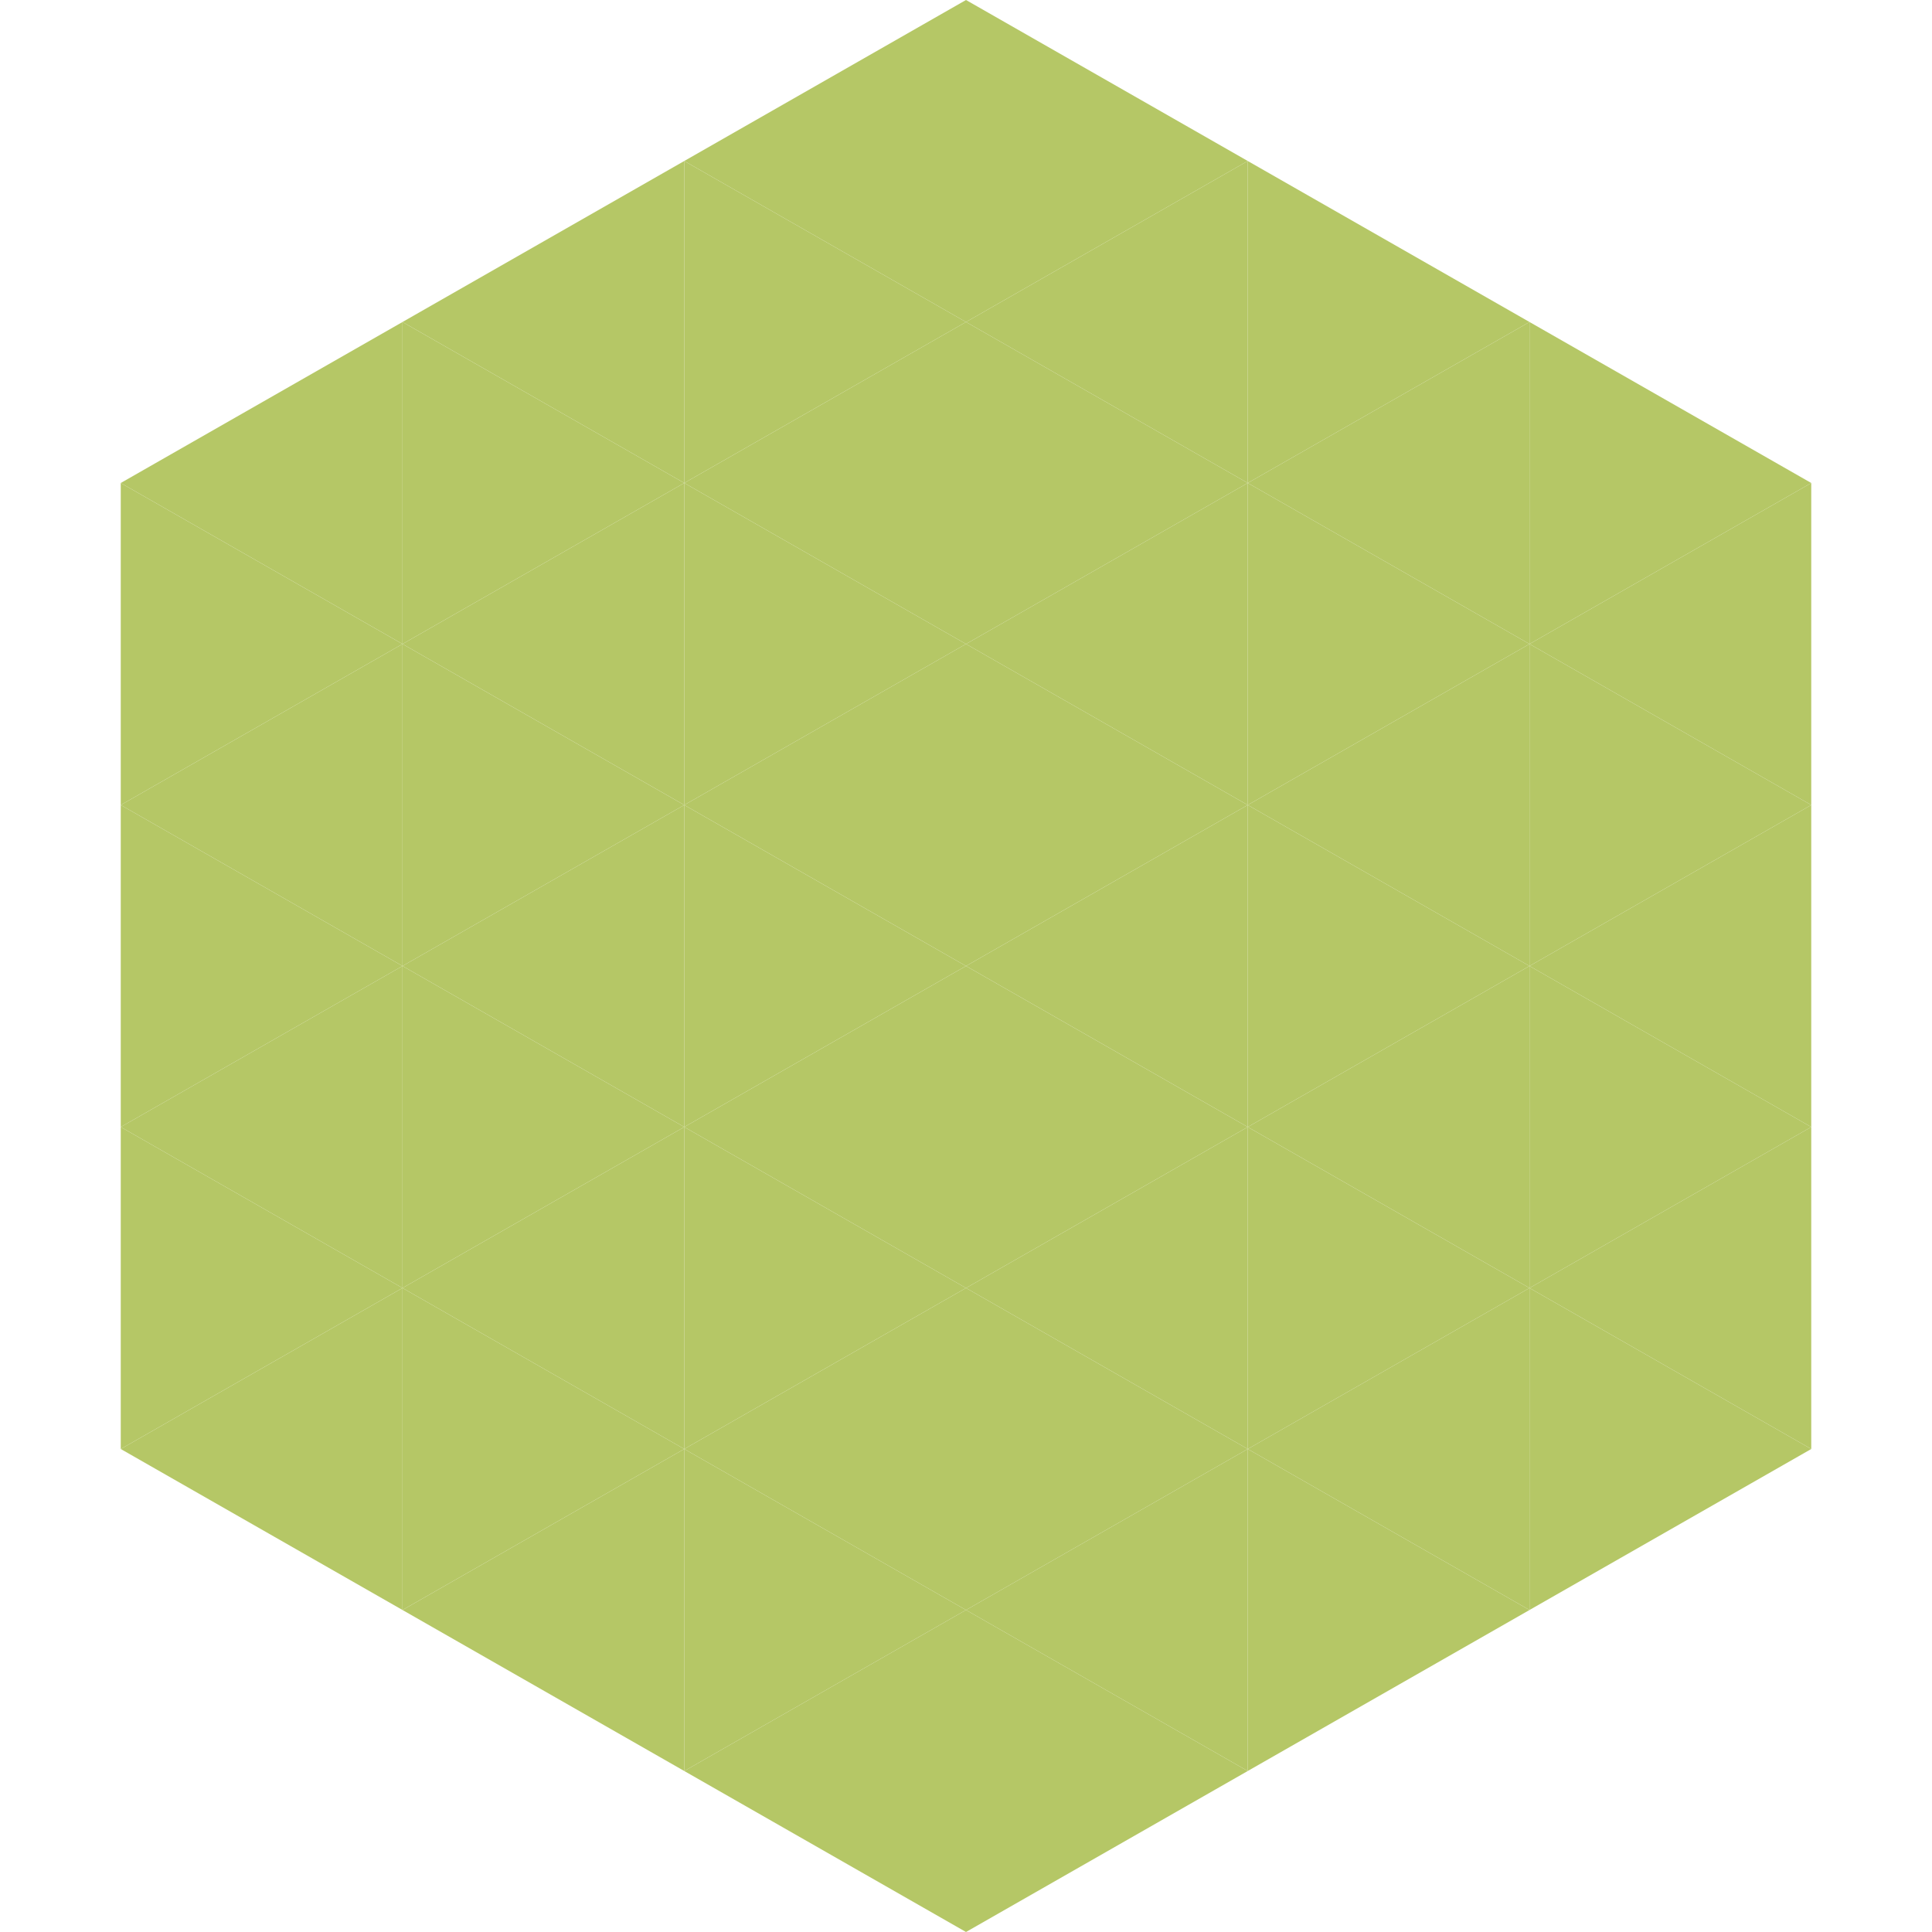
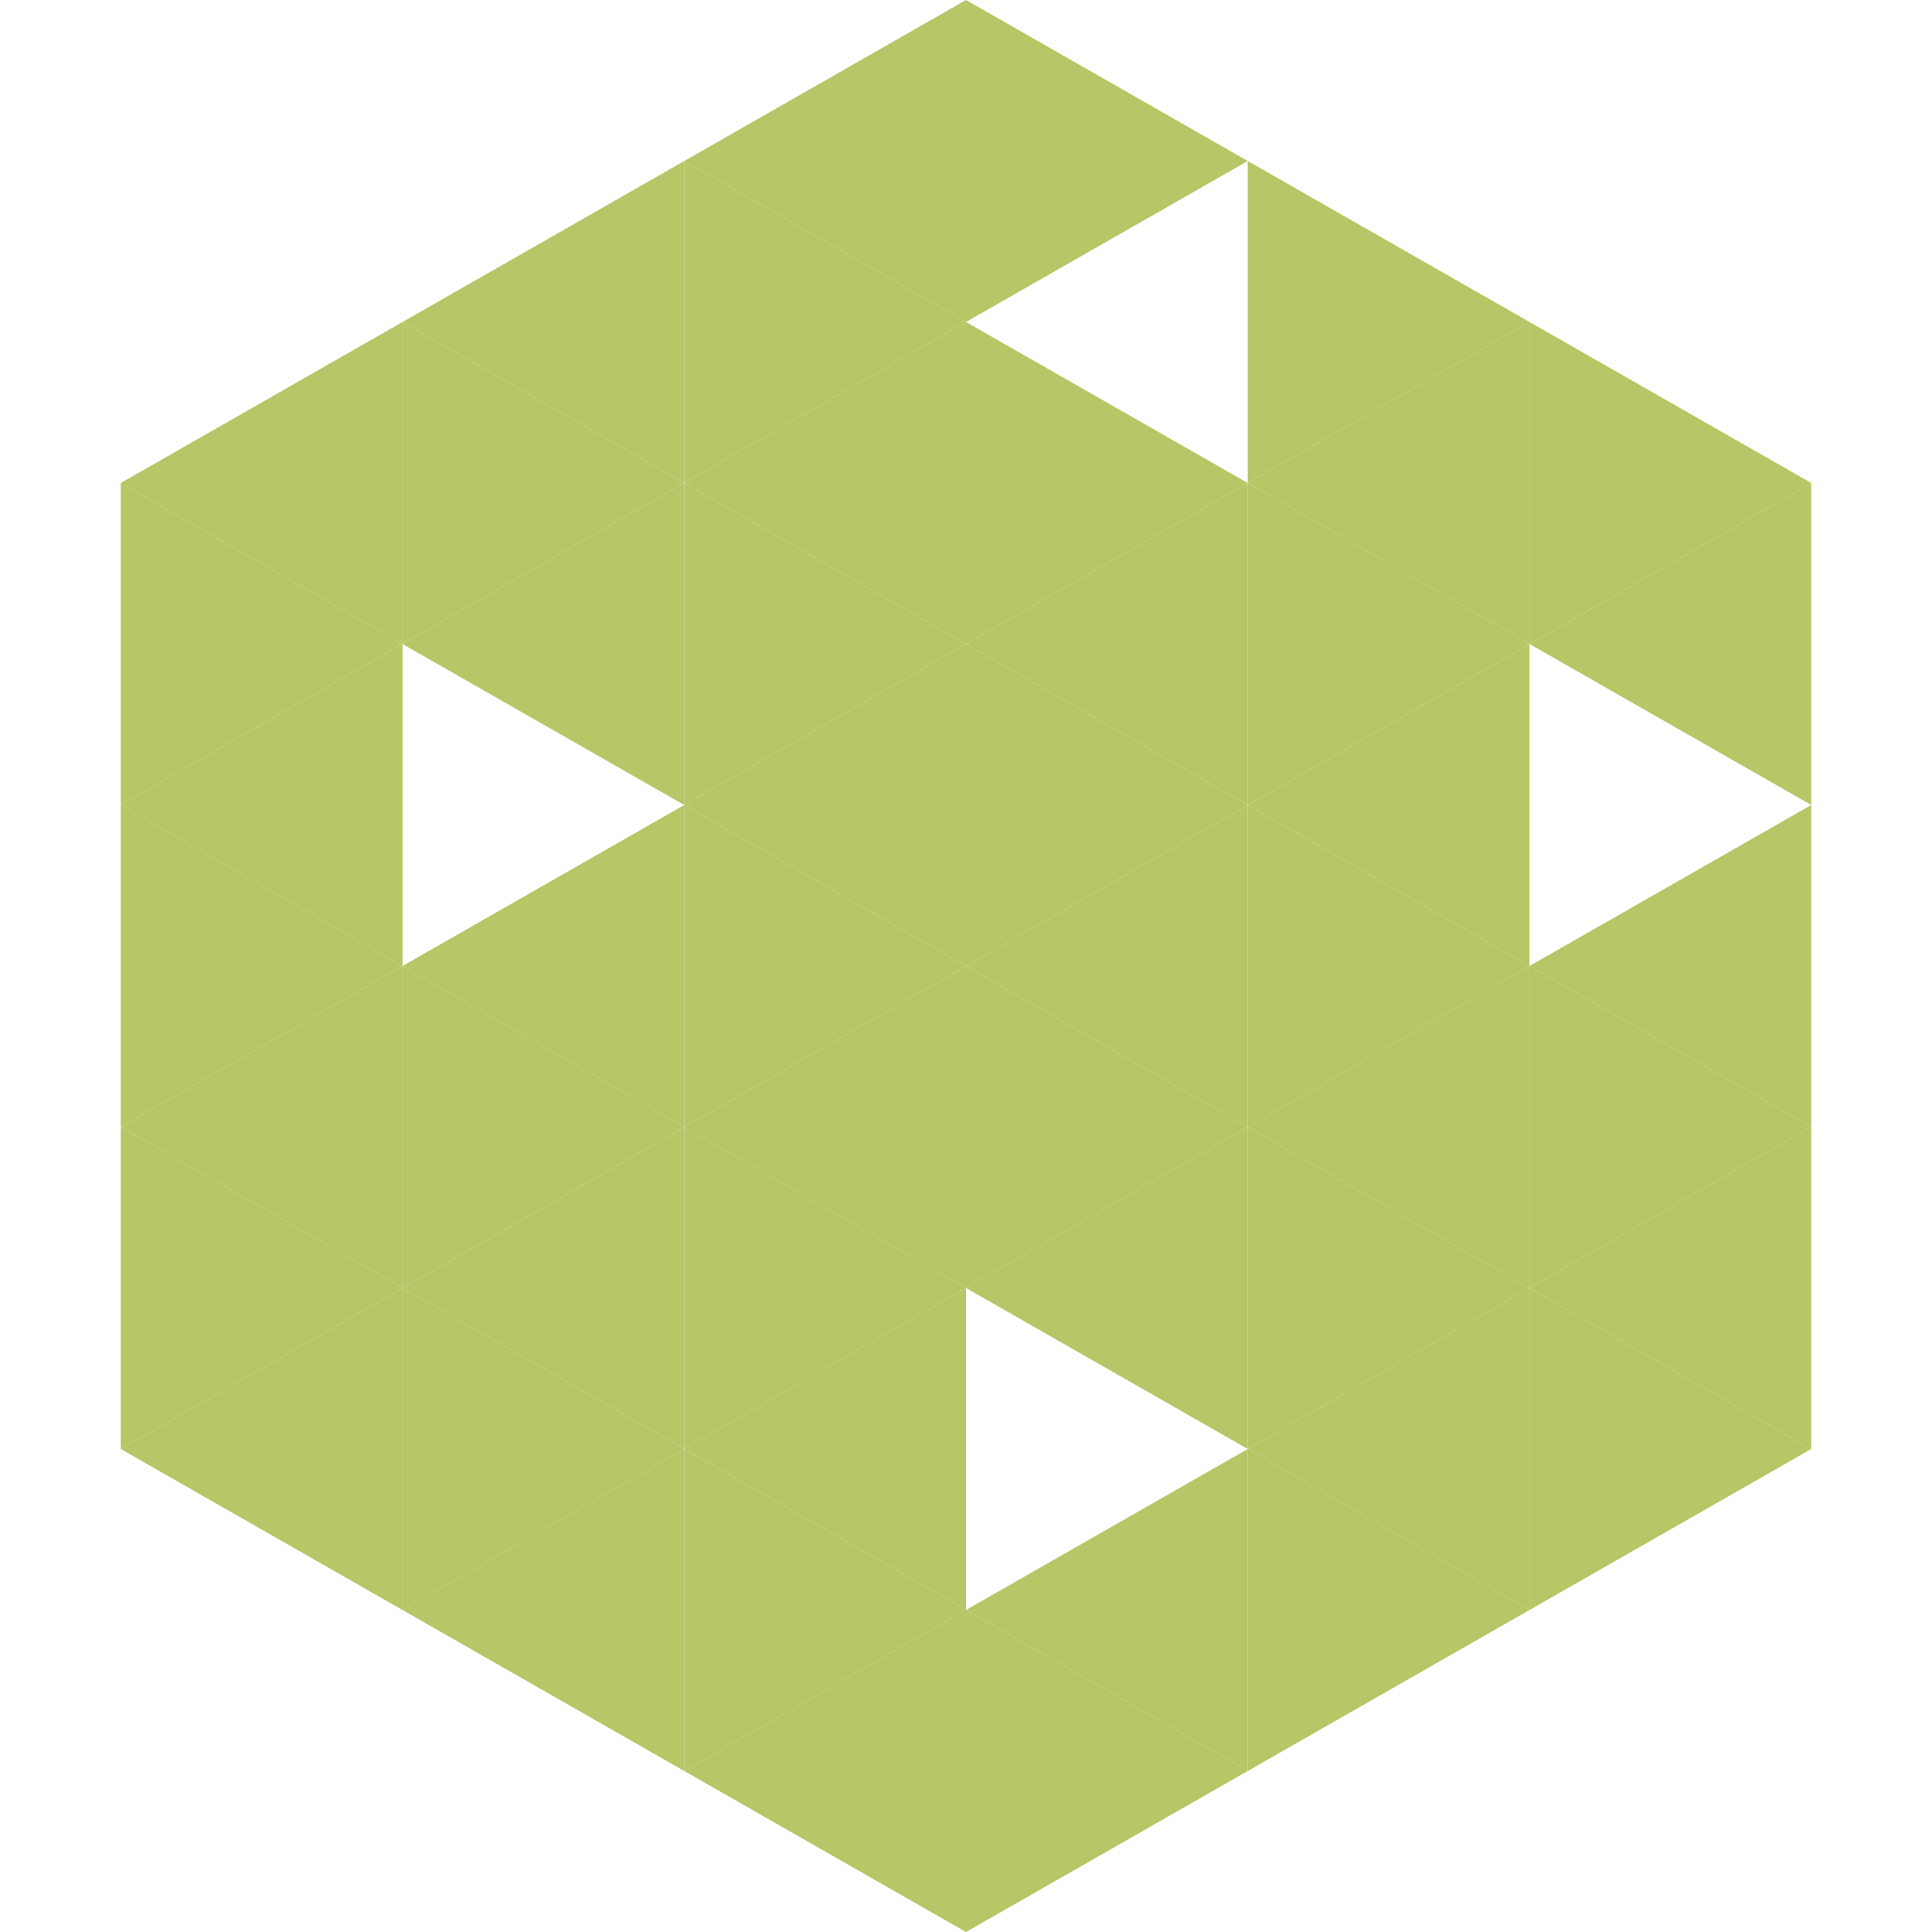
<svg xmlns="http://www.w3.org/2000/svg" width="240" height="240">
  <polygon points="50,40 15,60 50,80" style="fill:rgb(181,199,102)" />
  <polygon points="190,40 225,60 190,80" style="fill:rgb(181,199,102)" />
  <polygon points="15,60 50,80 15,100" style="fill:rgb(181,199,102)" />
  <polygon points="225,60 190,80 225,100" style="fill:rgb(181,199,102)" />
  <polygon points="50,80 15,100 50,120" style="fill:rgb(181,199,102)" />
-   <polygon points="190,80 225,100 190,120" style="fill:rgb(181,199,102)" />
  <polygon points="15,100 50,120 15,140" style="fill:rgb(181,199,102)" />
  <polygon points="225,100 190,120 225,140" style="fill:rgb(181,199,102)" />
  <polygon points="50,120 15,140 50,160" style="fill:rgb(181,199,102)" />
  <polygon points="190,120 225,140 190,160" style="fill:rgb(181,199,102)" />
  <polygon points="15,140 50,160 15,180" style="fill:rgb(181,199,102)" />
  <polygon points="225,140 190,160 225,180" style="fill:rgb(181,199,102)" />
  <polygon points="50,160 15,180 50,200" style="fill:rgb(181,199,102)" />
  <polygon points="190,160 225,180 190,200" style="fill:rgb(181,199,102)" />
  <polygon points="15,180 50,200 15,220" style="fill:rgb(255,255,255); fill-opacity:0" />
  <polygon points="225,180 190,200 225,220" style="fill:rgb(255,255,255); fill-opacity:0" />
  <polygon points="50,0 85,20 50,40" style="fill:rgb(255,255,255); fill-opacity:0" />
  <polygon points="190,0 155,20 190,40" style="fill:rgb(255,255,255); fill-opacity:0" />
  <polygon points="85,20 50,40 85,60" style="fill:rgb(181,199,102)" />
  <polygon points="155,20 190,40 155,60" style="fill:rgb(181,199,102)" />
  <polygon points="50,40 85,60 50,80" style="fill:rgb(181,199,102)" />
  <polygon points="190,40 155,60 190,80" style="fill:rgb(181,199,102)" />
  <polygon points="85,60 50,80 85,100" style="fill:rgb(181,199,102)" />
  <polygon points="155,60 190,80 155,100" style="fill:rgb(181,199,102)" />
-   <polygon points="50,80 85,100 50,120" style="fill:rgb(181,199,102)" />
  <polygon points="190,80 155,100 190,120" style="fill:rgb(181,199,102)" />
  <polygon points="85,100 50,120 85,140" style="fill:rgb(181,199,102)" />
  <polygon points="155,100 190,120 155,140" style="fill:rgb(181,199,102)" />
  <polygon points="50,120 85,140 50,160" style="fill:rgb(181,199,102)" />
  <polygon points="190,120 155,140 190,160" style="fill:rgb(181,199,102)" />
  <polygon points="85,140 50,160 85,180" style="fill:rgb(181,199,102)" />
  <polygon points="155,140 190,160 155,180" style="fill:rgb(181,199,102)" />
  <polygon points="50,160 85,180 50,200" style="fill:rgb(181,199,102)" />
  <polygon points="190,160 155,180 190,200" style="fill:rgb(181,199,102)" />
  <polygon points="85,180 50,200 85,220" style="fill:rgb(181,199,102)" />
  <polygon points="155,180 190,200 155,220" style="fill:rgb(181,199,102)" />
  <polygon points="120,0 85,20 120,40" style="fill:rgb(181,199,102)" />
  <polygon points="120,0 155,20 120,40" style="fill:rgb(181,199,102)" />
  <polygon points="85,20 120,40 85,60" style="fill:rgb(181,199,102)" />
-   <polygon points="155,20 120,40 155,60" style="fill:rgb(181,199,102)" />
  <polygon points="120,40 85,60 120,80" style="fill:rgb(181,199,102)" />
  <polygon points="120,40 155,60 120,80" style="fill:rgb(181,199,102)" />
  <polygon points="85,60 120,80 85,100" style="fill:rgb(181,199,102)" />
  <polygon points="155,60 120,80 155,100" style="fill:rgb(181,199,102)" />
  <polygon points="120,80 85,100 120,120" style="fill:rgb(181,199,102)" />
  <polygon points="120,80 155,100 120,120" style="fill:rgb(181,199,102)" />
  <polygon points="85,100 120,120 85,140" style="fill:rgb(181,199,102)" />
  <polygon points="155,100 120,120 155,140" style="fill:rgb(181,199,102)" />
  <polygon points="120,120 85,140 120,160" style="fill:rgb(181,199,102)" />
  <polygon points="120,120 155,140 120,160" style="fill:rgb(181,199,102)" />
  <polygon points="85,140 120,160 85,180" style="fill:rgb(181,199,102)" />
  <polygon points="155,140 120,160 155,180" style="fill:rgb(181,199,102)" />
  <polygon points="120,160 85,180 120,200" style="fill:rgb(181,199,102)" />
-   <polygon points="120,160 155,180 120,200" style="fill:rgb(181,199,102)" />
  <polygon points="85,180 120,200 85,220" style="fill:rgb(181,199,102)" />
  <polygon points="155,180 120,200 155,220" style="fill:rgb(181,199,102)" />
  <polygon points="120,200 85,220 120,240" style="fill:rgb(181,199,102)" />
  <polygon points="120,200 155,220 120,240" style="fill:rgb(181,199,102)" />
  <polygon points="85,220 120,240 85,260" style="fill:rgb(255,255,255); fill-opacity:0" />
  <polygon points="155,220 120,240 155,260" style="fill:rgb(255,255,255); fill-opacity:0" />
</svg>